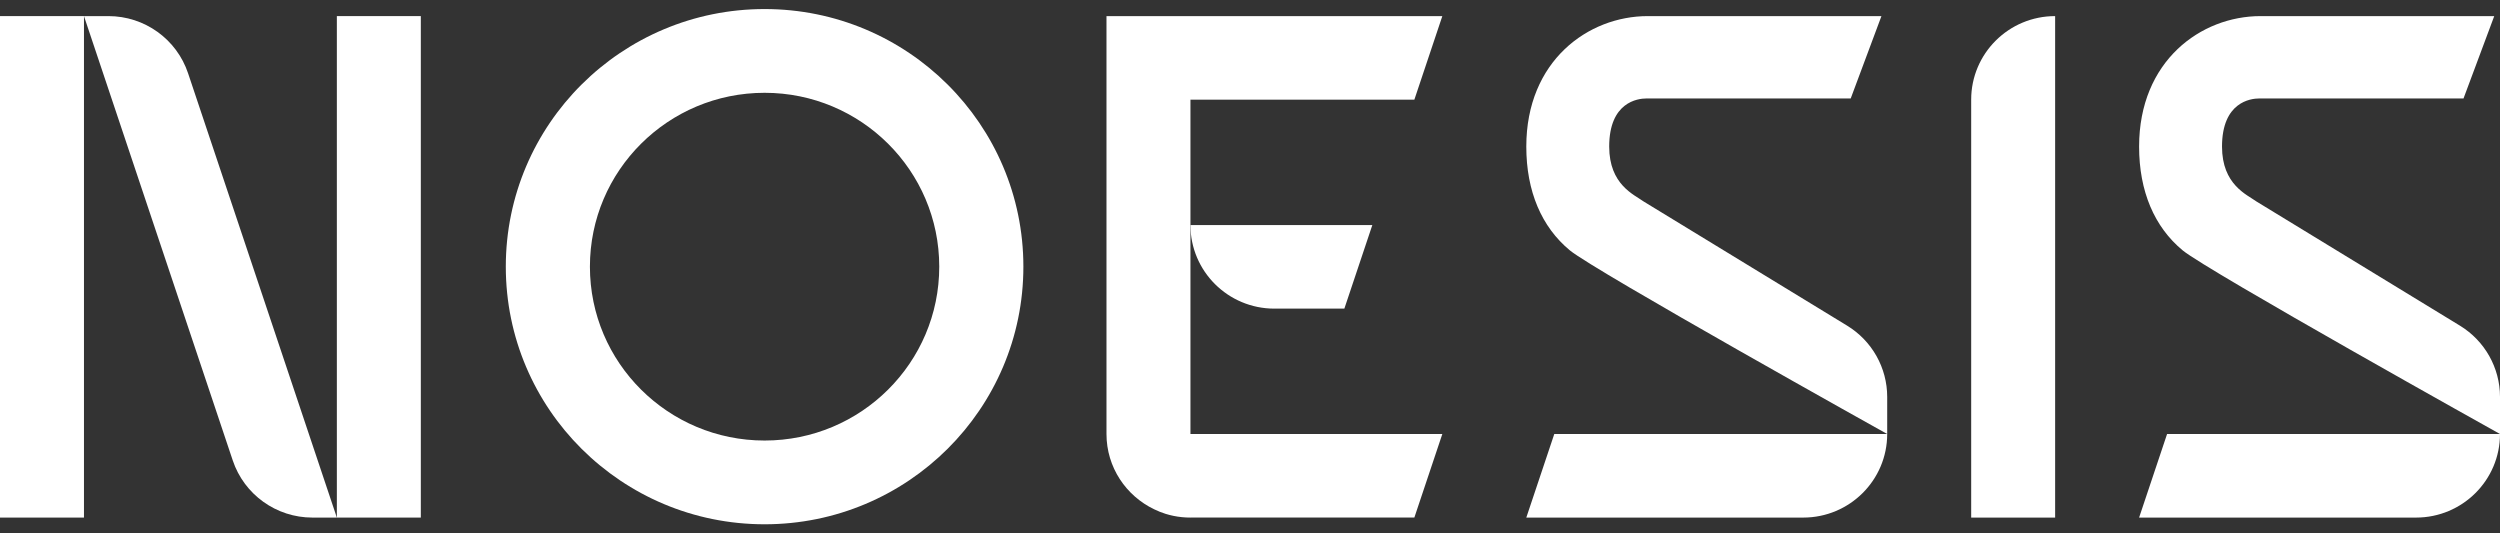
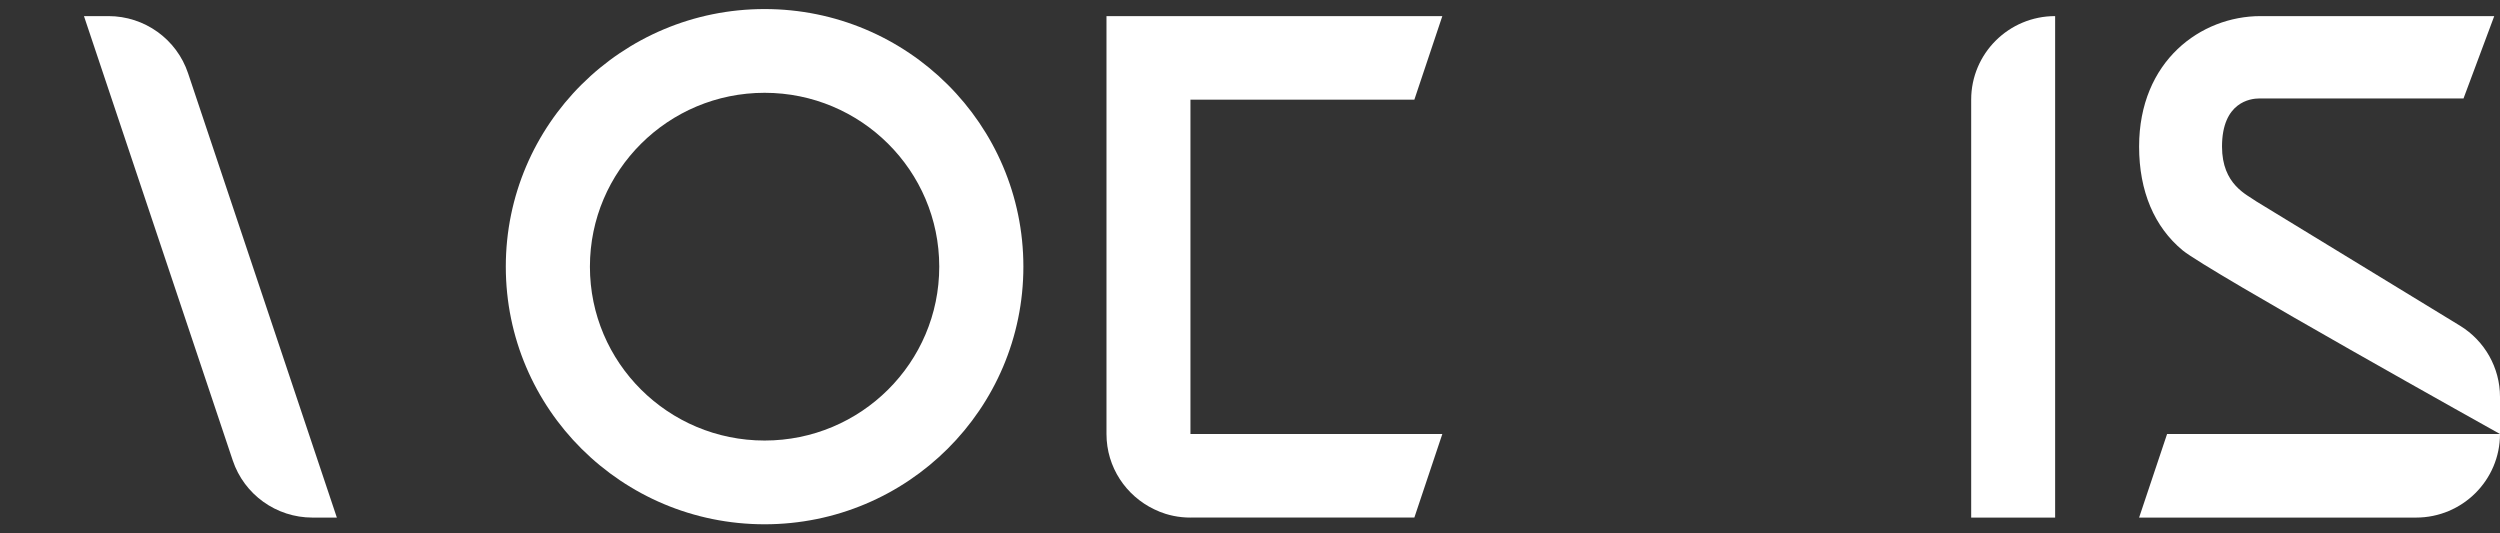
<svg xmlns="http://www.w3.org/2000/svg" width="150" height="32" viewBox="0 0 150 32" fill="none">
  <rect x="0" y="0" width="150" height="32" fill="#333333" stroke="none" />
-   <path d="M5.038 0.966H0V31.055H5.038V0.966Z" fill="white" />
  <path d="M5.038 0.966H6.505C8.673 0.966 10.598 2.347 11.284 4.395L20.211 31.055H18.744C16.576 31.055 14.651 29.673 13.965 27.626L5.038 0.966Z" fill="white" />
-   <path d="M25.249 0.966H20.211V31.055H25.249V0.966Z" fill="white" />
  <path d="M123.308 0.966L123.308 31.055H118.271V5.981C118.27 3.211 120.526 0.966 123.308 0.966Z" fill="white" />
-   <path d="M113.232 26.04C113.232 28.809 110.977 31.055 108.194 31.055H91.578L93.257 26.04H113.232Z" fill="white" />
-   <path d="M76.464 18.518H80.661L82.34 13.503H71.427C71.427 16.273 73.682 18.518 76.464 18.518Z" fill="white" />
  <path d="M71.427 5.981H84.861L86.54 0.966H71.427V0.966H66.389V0.966C66.389 0.967 66.389 0.968 66.389 0.969V26.04C66.389 28.034 67.561 29.751 69.254 30.559C69.471 30.663 69.695 30.757 69.929 30.829C70.086 30.878 70.247 30.919 70.411 30.953C70.739 31.02 71.079 31.055 71.427 31.055V31.054H84.861L86.54 26.04H71.427L71.427 5.981Z" fill="white" />
  <path d="M45.876 0.543C37.3 0.543 30.348 7.464 30.348 16C30.348 24.537 37.3 31.457 45.876 31.457C54.451 31.457 61.403 24.537 61.403 16C61.403 7.464 54.451 0.543 45.876 0.543ZM45.876 26.432C40.088 26.432 35.395 21.762 35.395 16C35.395 10.239 40.087 5.568 45.876 5.568C51.663 5.568 56.355 10.239 56.355 16C56.355 21.762 51.663 26.432 45.876 26.432Z" fill="white" />
-   <path d="M94.186 15.017C95.668 16.247 113.232 26.04 113.232 26.04V23.814C113.232 22.07 112.322 20.451 110.827 19.539L98.618 12.089C98.047 11.675 96.552 11.082 96.552 8.795C96.552 6.126 98.261 5.908 98.784 5.908H111.043L112.882 0.978V0.966H98.865C95.284 0.966 91.578 3.656 91.578 8.795C91.578 11.486 92.499 13.618 94.186 15.017Z" fill="white" />
  <path d="M150 26.04C150 28.809 147.745 31.055 144.963 31.055H128.346L130.025 26.04H150Z" fill="white" />
  <path d="M130.954 15.017C132.436 16.247 150 26.04 150 26.04V23.814C150 22.07 149.089 20.451 147.595 19.539L135.387 12.089C134.815 11.675 133.321 11.082 133.321 8.795C133.321 6.126 135.029 5.908 135.553 5.908H147.811L149.65 0.978V0.966H135.633C132.052 0.966 128.346 3.656 128.346 8.795C128.346 11.486 129.267 13.618 130.954 15.017Z" fill="white" />
</svg>